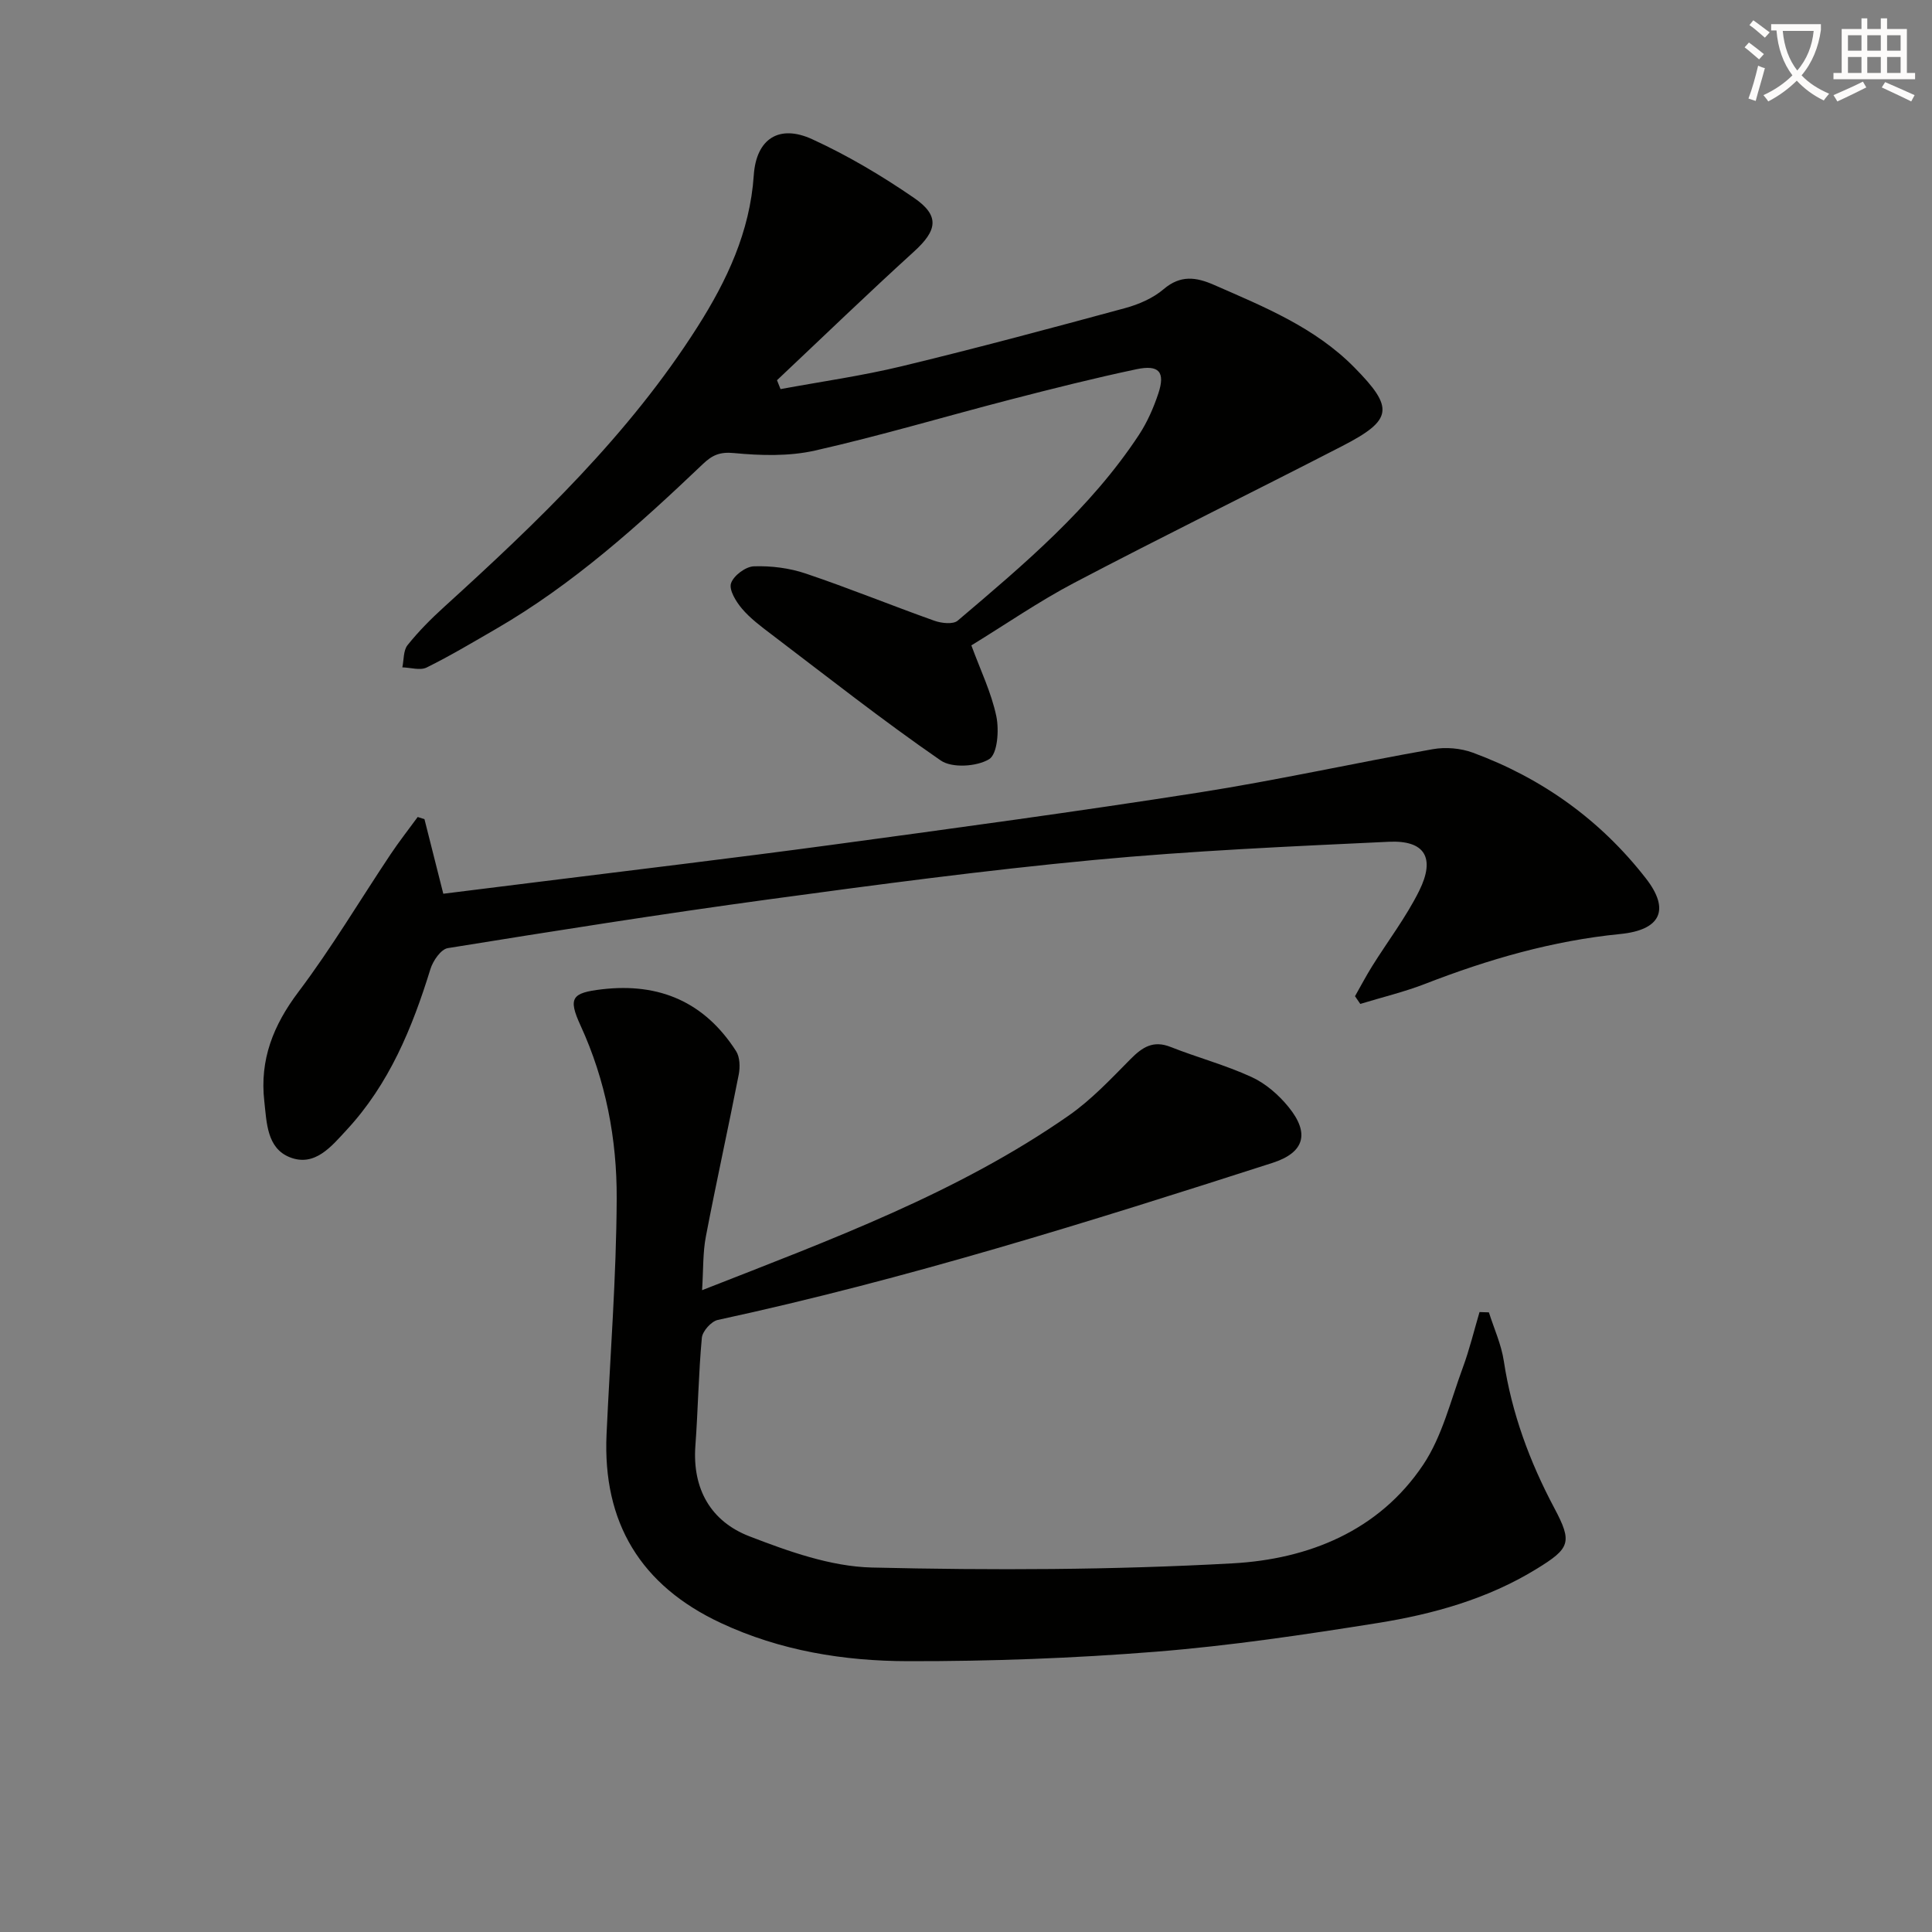
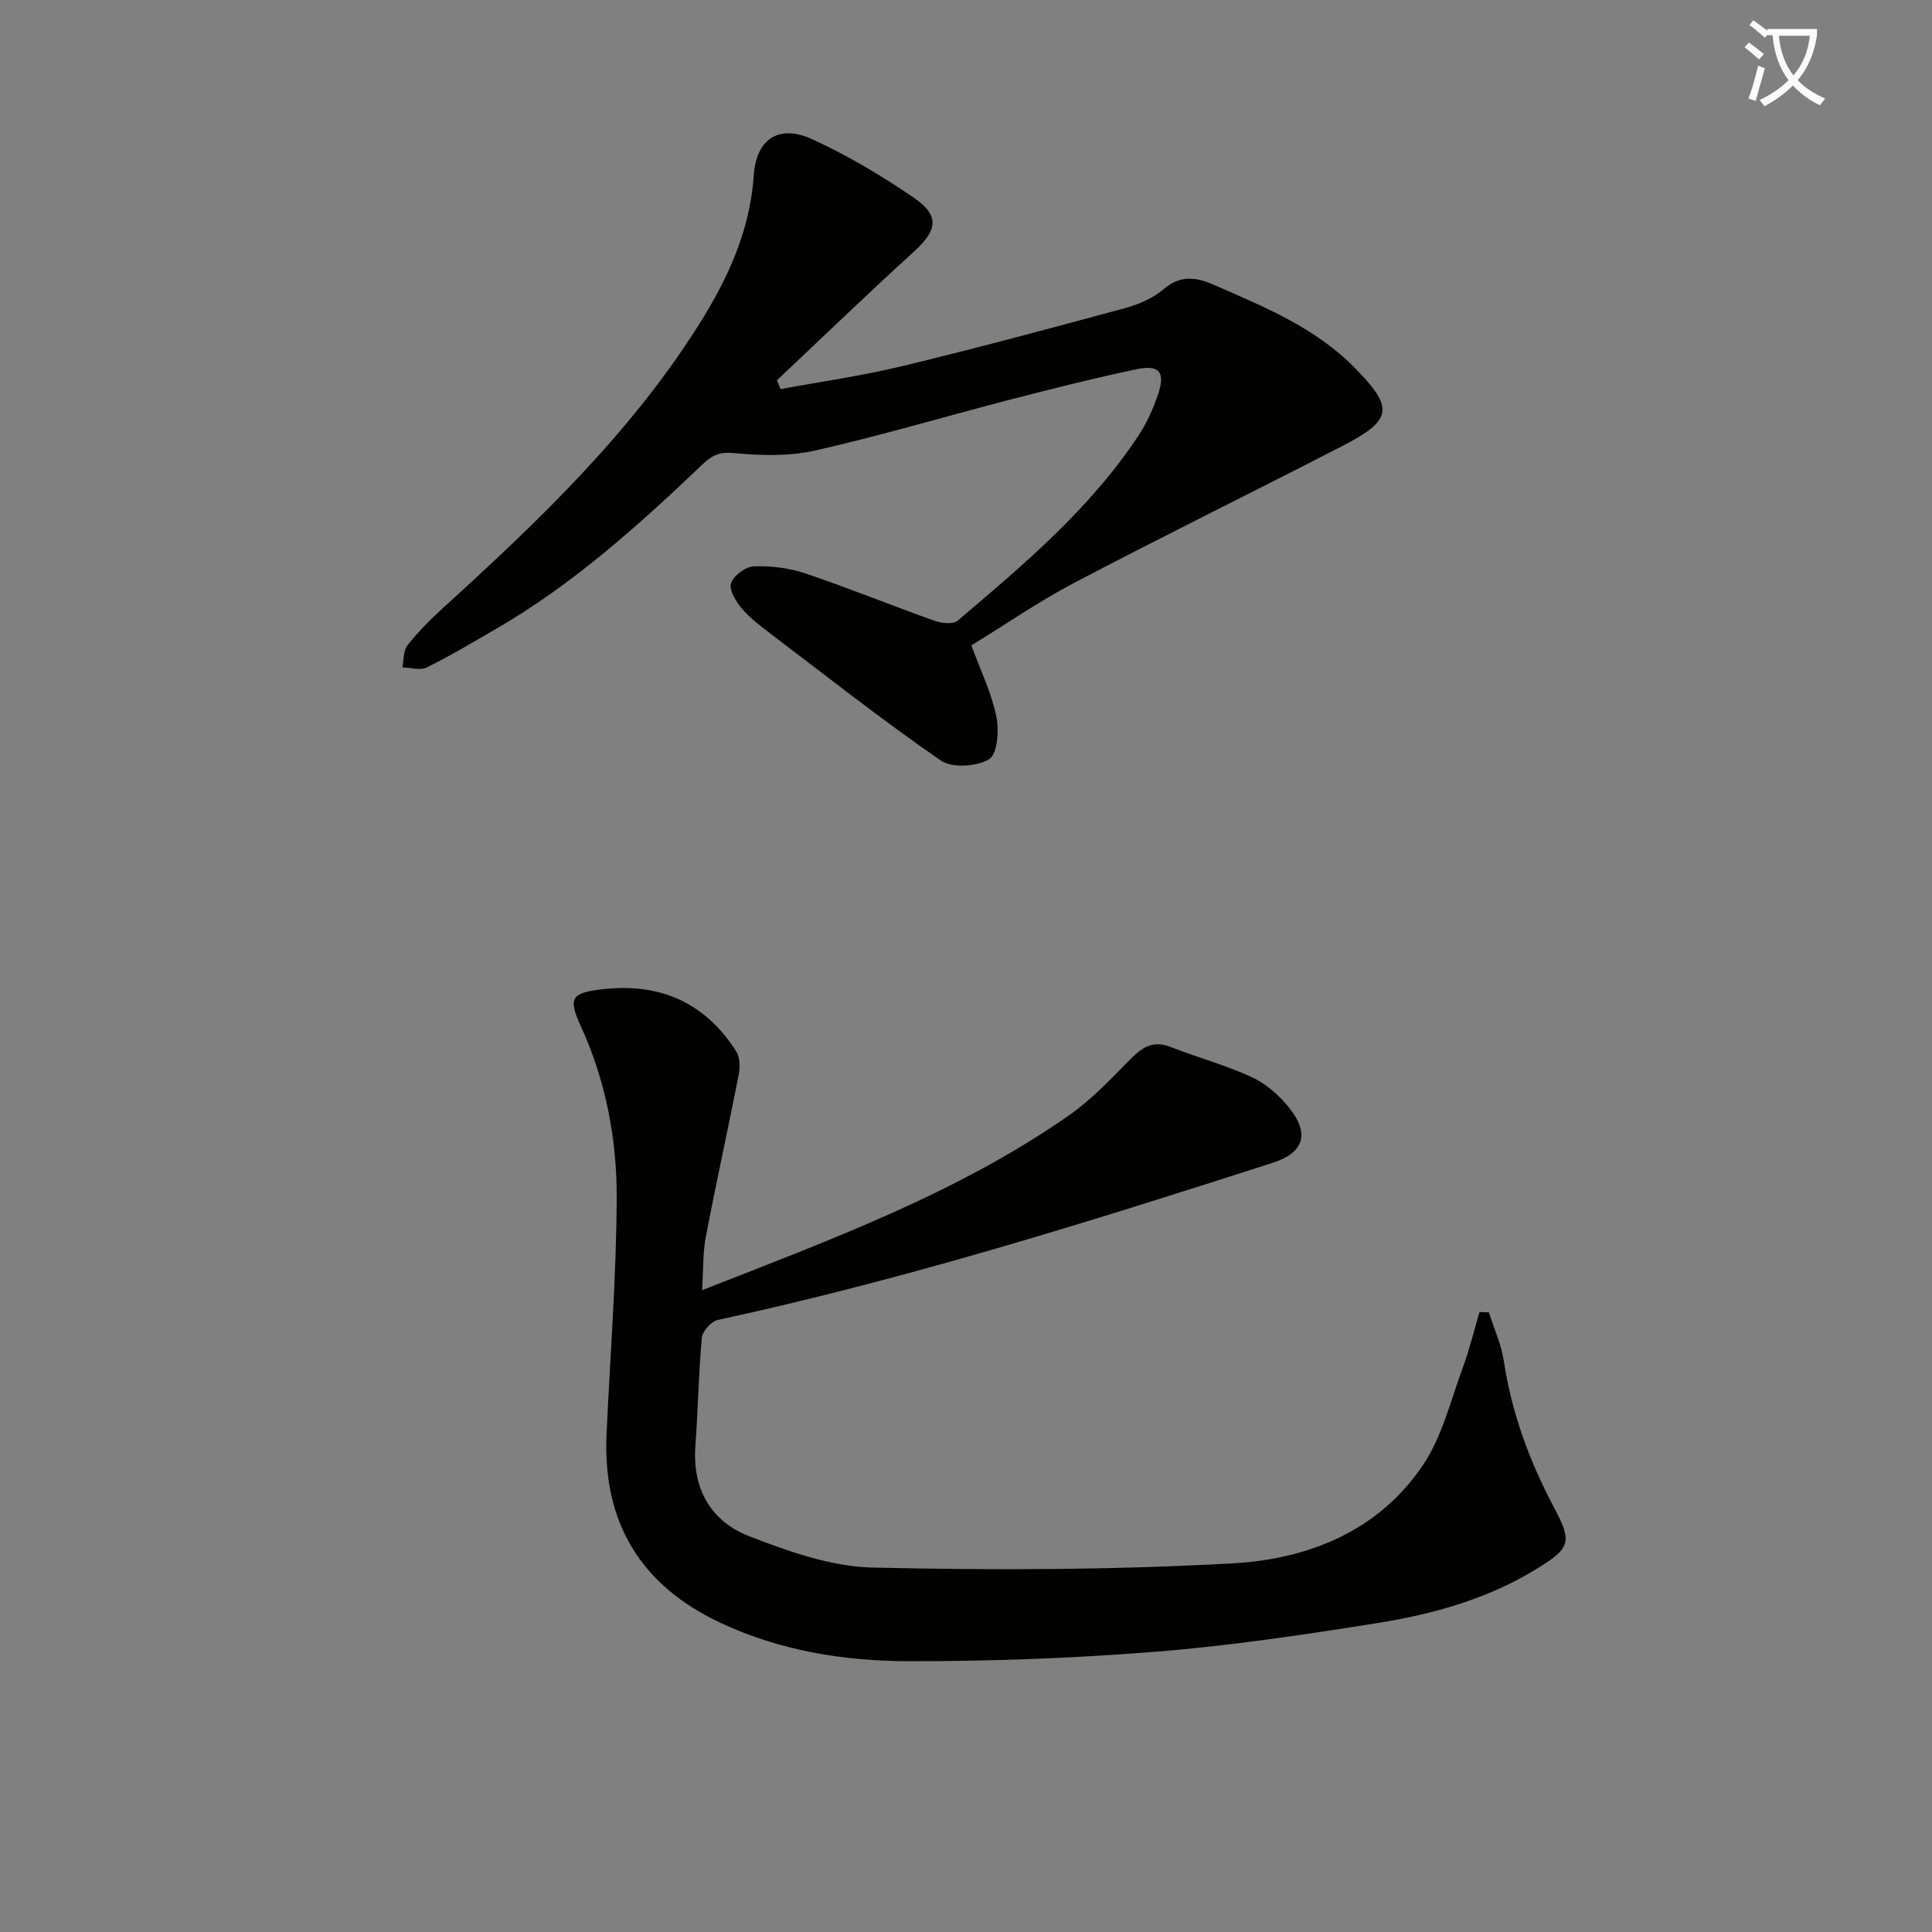
<svg xmlns="http://www.w3.org/2000/svg" enable-background="new 0 0 400 400" viewBox="0 0 400 400">
  <rect x="0" y="0" width="400" height="400" fill="#808080" stroke="none" />
-   <path d="m362.1 8.8c1.1.8 2.1 1.6 3.1 2.4l-1 1.1c-1.3-1.1-2.3-2-3-2.5zm1.9 4.8c.5.2.9.4 1.4.5-.6 2.3-1.3 4.5-1.9 6.8l-1.5-.5c.8-2.1 1.4-4.3 2-6.8zm-1-9.4c1.3.9 2.4 1.8 3.4 2.5l-1 1.1c-1.4-1.2-2.4-2.1-3.2-2.6zm3.7 2.2v-1.4h10.3v1.2c-.5 3.6-1.8 6.8-4 9.4 1.5 1.6 3.4 2.8 5.7 3.8-.3.4-.7.8-1.1 1.4-2.3-1.1-4.1-2.5-5.6-4.1-1.6 1.6-3.6 3.1-5.9 4.3-.3-.5-.7-.9-1-1.3 2.4-1.1 4.4-2.5 6-4.1-1.9-2.5-3-5.6-3.3-9.3h-1.1zm8.8 0h-6.4c.3 3.3 1.3 6 3 8.2 2-2.3 3.1-5.1 3.4-8.2z" fill="#fcfbfa" />
-   <path d="m385.3 3.8h1.3v2.2h2.8v-2.2h1.3v2.2h4.1v9.1h1.7v1.3h-16.9v-1.3h1.7v-9.1h4.1v-2.2zm.4 13.1.7 1.2c-1.8.9-3.8 1.9-6 2.9-.2-.4-.5-.8-.8-1.3 2.3-1 4.3-1.9 6.1-2.8zm-3.1-6.4h2.8v-3.2h-2.8zm0 4.6h2.8v-3.3h-2.8zm4-4.6h2.8v-3.2h-2.8zm0 4.6h2.8v-3.3h-2.8zm3.7 1.9c2.1.9 4.1 1.8 6.1 2.7l-.7 1.3c-2.2-1.1-4.2-2-6.1-2.9zm3.2-9.7h-2.8v3.2h2.8zm-2.8 7.8h2.8v-3.3h-2.8z" fill="#fcfbfa" />
+   <path d="m362.1 8.8c1.1.8 2.1 1.6 3.1 2.4l-1 1.1c-1.3-1.1-2.3-2-3-2.5zm1.9 4.8c.5.2.9.4 1.4.5-.6 2.3-1.3 4.5-1.9 6.8l-1.5-.5c.8-2.1 1.4-4.3 2-6.8zm-1-9.4c1.3.9 2.4 1.8 3.4 2.5l-1 1.1c-1.4-1.2-2.4-2.1-3.2-2.6m3.7 2.2v-1.4h10.3v1.2c-.5 3.6-1.8 6.8-4 9.4 1.5 1.6 3.4 2.8 5.7 3.8-.3.4-.7.8-1.1 1.4-2.3-1.1-4.1-2.5-5.6-4.1-1.6 1.6-3.6 3.1-5.9 4.3-.3-.5-.7-.9-1-1.3 2.4-1.1 4.4-2.5 6-4.1-1.9-2.5-3-5.6-3.3-9.3h-1.1zm8.8 0h-6.4c.3 3.3 1.3 6 3 8.2 2-2.3 3.1-5.1 3.4-8.2z" fill="#fcfbfa" />
  <g fill="#010100">
    <path d="m145.36 267.12c26.83-10.53 52.91-20.13 75.9-36.15 4.71-3.28 8.75-7.6 12.82-11.71 2.44-2.46 4.68-3.93 8.28-2.5 5.54 2.19 11.36 3.74 16.75 6.22 2.91 1.33 5.62 3.69 7.66 6.2 4.5 5.52 3.24 9.47-3.31 11.58-37.9 12.19-75.88 24.1-114.85 32.52-1.35.29-3.17 2.33-3.3 3.69-.69 7.44-.79 14.93-1.34 22.39-.65 8.94 3.23 15.65 11.2 18.72 8.11 3.13 16.82 6.25 25.34 6.46 24.91.59 49.9.51 74.77-.87 15.58-.87 30.2-6.68 39.39-20.43 3.93-5.89 5.67-13.27 8.18-20.06 1.39-3.76 2.33-7.68 3.47-11.53.65.02 1.29.04 1.94.06 1.06 3.35 2.57 6.64 3.09 10.08 1.64 10.81 5.34 20.82 10.45 30.43 3.78 7.11 3.32 8.33-3.76 12.66-10.09 6.18-21.32 9.31-32.81 11.15-15.24 2.43-30.56 4.71-45.93 5.94-17.04 1.36-34.18 1.99-51.27 1.96-13.31-.02-26.49-2.16-38.77-7.9-16.6-7.75-24.51-20.78-23.68-39.08.74-16.26 2.03-32.52 2.1-48.79.06-12.32-2.26-24.45-7.49-35.85-2.64-5.75-1.77-6.76 4.46-7.49 11.92-1.39 21.25 2.68 27.74 12.79.8 1.24.86 3.3.56 4.85-2.19 11.19-4.66 22.32-6.8 33.51-.65 3.34-.52 6.86-.79 11.15z" />
    <path d="m161.6 80.56c8.38-1.55 16.85-2.74 25.13-4.74 15.46-3.73 30.83-7.86 46.18-12.02 2.84-.77 5.82-2.06 8.02-3.94 3.5-2.98 6.74-2.49 10.43-.87 10.37 4.54 20.88 8.8 29.04 17.08 8.28 8.4 7.99 10.87-2.5 16.28-18.46 9.51-37.1 18.66-55.48 28.31-7.33 3.85-14.19 8.6-21.31 12.96 1.86 5.08 4.14 9.75 5.17 14.68.6 2.88.24 7.82-1.49 8.88-2.55 1.55-7.69 1.88-10.02.27-12.02-8.29-23.51-17.35-35.15-26.19-2.12-1.61-4.3-3.24-6-5.24-1.23-1.45-2.72-3.87-2.27-5.25.52-1.59 3.03-3.47 4.73-3.52 3.57-.12 7.36.35 10.75 1.5 8.96 3.02 17.72 6.6 26.63 9.77 1.46.52 3.87.79 4.82-.02 13.71-11.64 27.51-23.24 37.53-38.47 1.71-2.6 3.01-5.57 4-8.53 1.49-4.48.18-6.05-4.54-5.05-8.75 1.85-17.44 4.04-26.1 6.28-13.48 3.49-26.84 7.48-40.42 10.55-5.39 1.22-11.26 1.05-16.81.52-2.94-.28-4.5.45-6.41 2.27-13.28 12.64-26.87 24.9-42.85 34.15-4.74 2.74-9.45 5.56-14.35 7.98-1.34.66-3.33.01-5.03-.03.33-1.55.19-3.48 1.07-4.59 2.27-2.84 4.86-5.45 7.56-7.9 19.38-17.61 38.28-35.67 52.45-57.96 6.1-9.59 10.89-19.72 11.68-31.43.51-7.55 5.23-10.62 12.11-7.46 7.35 3.37 14.41 7.56 21.08 12.15 5.38 3.7 4.79 6.73 0 11.09-9.6 8.73-18.94 17.75-28.38 26.65.24.6.49 1.22.73 1.84z" />
-     <path d="m87.88 169.6c1.24 4.9 2.48 9.79 3.9 15.44 6.27-.78 12.77-1.59 19.27-2.4 20.43-2.56 40.88-4.98 61.28-7.74 25.33-3.43 50.67-6.87 75.92-10.82 16.2-2.54 32.24-6.12 48.4-8.97 2.65-.47 5.76-.21 8.28.72 14.36 5.29 26.44 13.95 35.84 26.04 5.1 6.55 2.99 10.69-5.33 11.51-13.98 1.38-27.31 5.24-40.36 10.31-4.36 1.69-8.96 2.79-13.45 4.16-.36-.53-.73-1.06-1.09-1.6 1.17-2.06 2.28-4.17 3.53-6.18 3.25-5.21 7.03-10.15 9.75-15.62 3.41-6.87 1.18-10.53-6.3-10.17-20.4.96-40.83 1.86-61.15 3.78-22.47 2.12-44.87 5.11-67.24 8.15-22.19 3.02-44.31 6.52-66.42 10.09-1.43.23-3.08 2.64-3.6 4.35-3.76 12.18-8.54 23.8-17.35 33.3-3.15 3.4-6.59 7.71-11.78 5.64-4.72-1.89-4.76-7.12-5.26-11.6-.97-8.59 1.85-15.71 7.06-22.62 6.87-9.11 12.73-18.98 19.08-28.49 1.77-2.65 3.74-5.16 5.62-7.73.46.15.93.3 1.4.45z" />
  </g>
</svg>